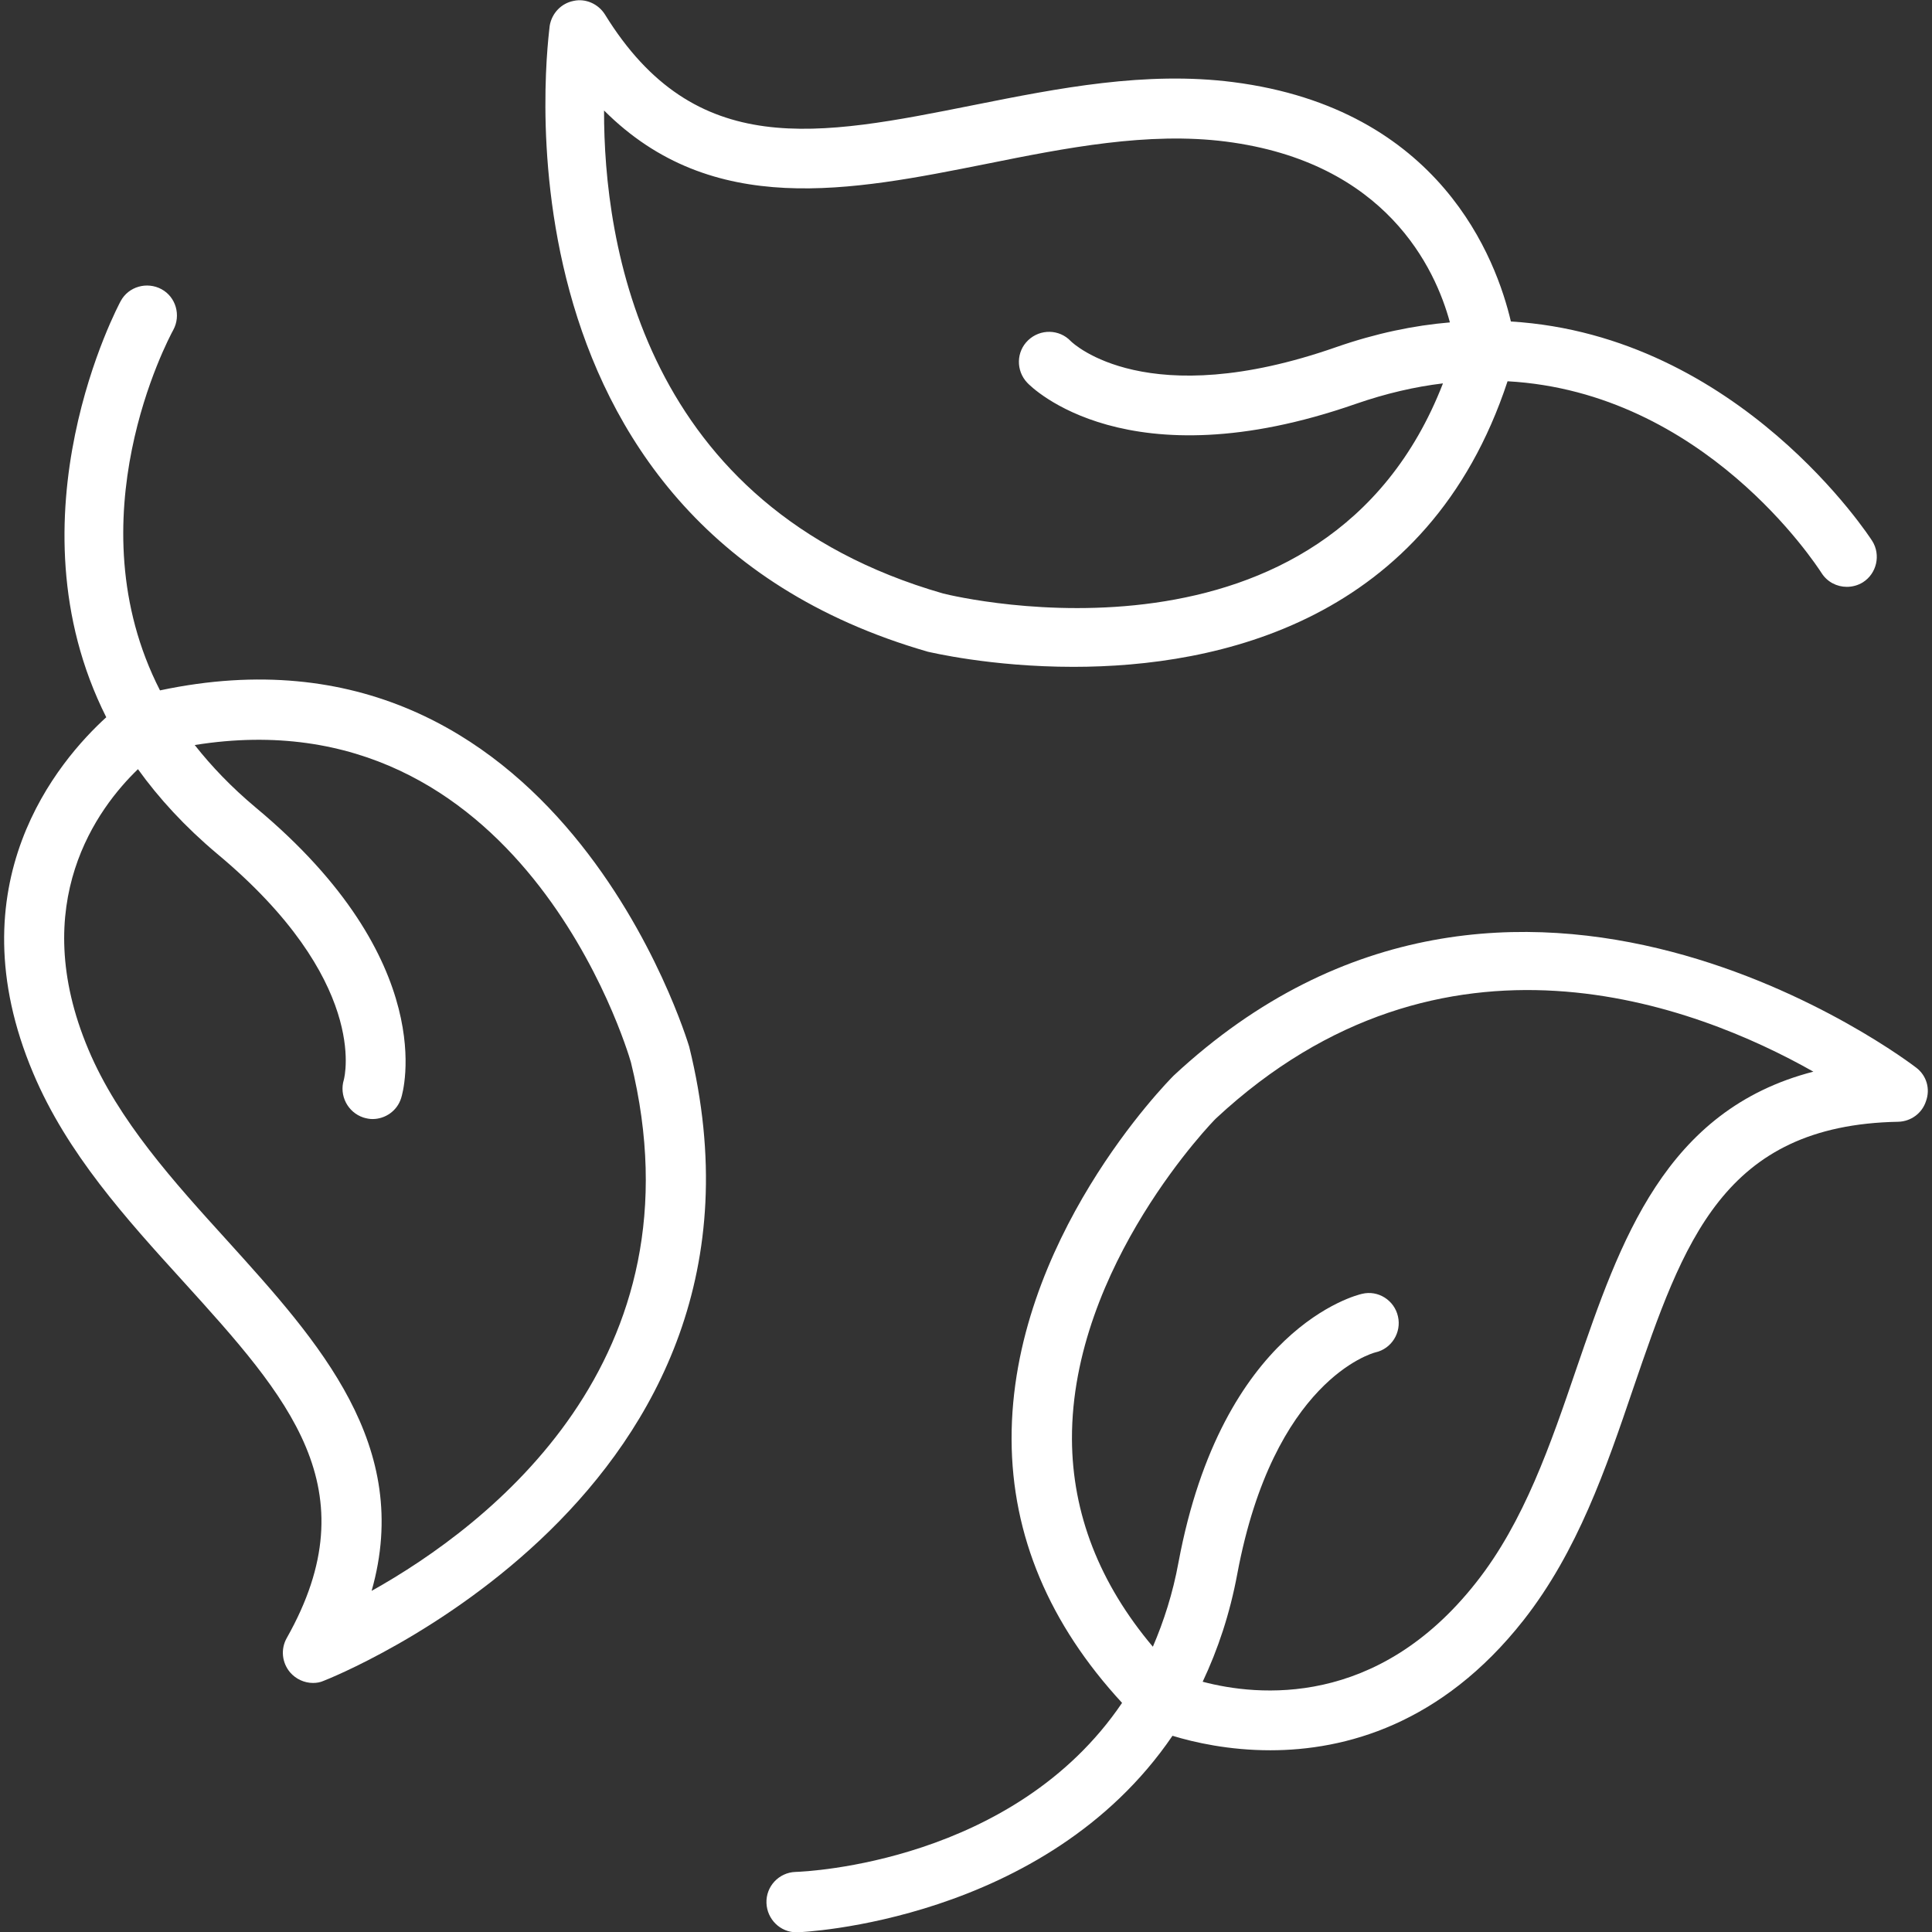
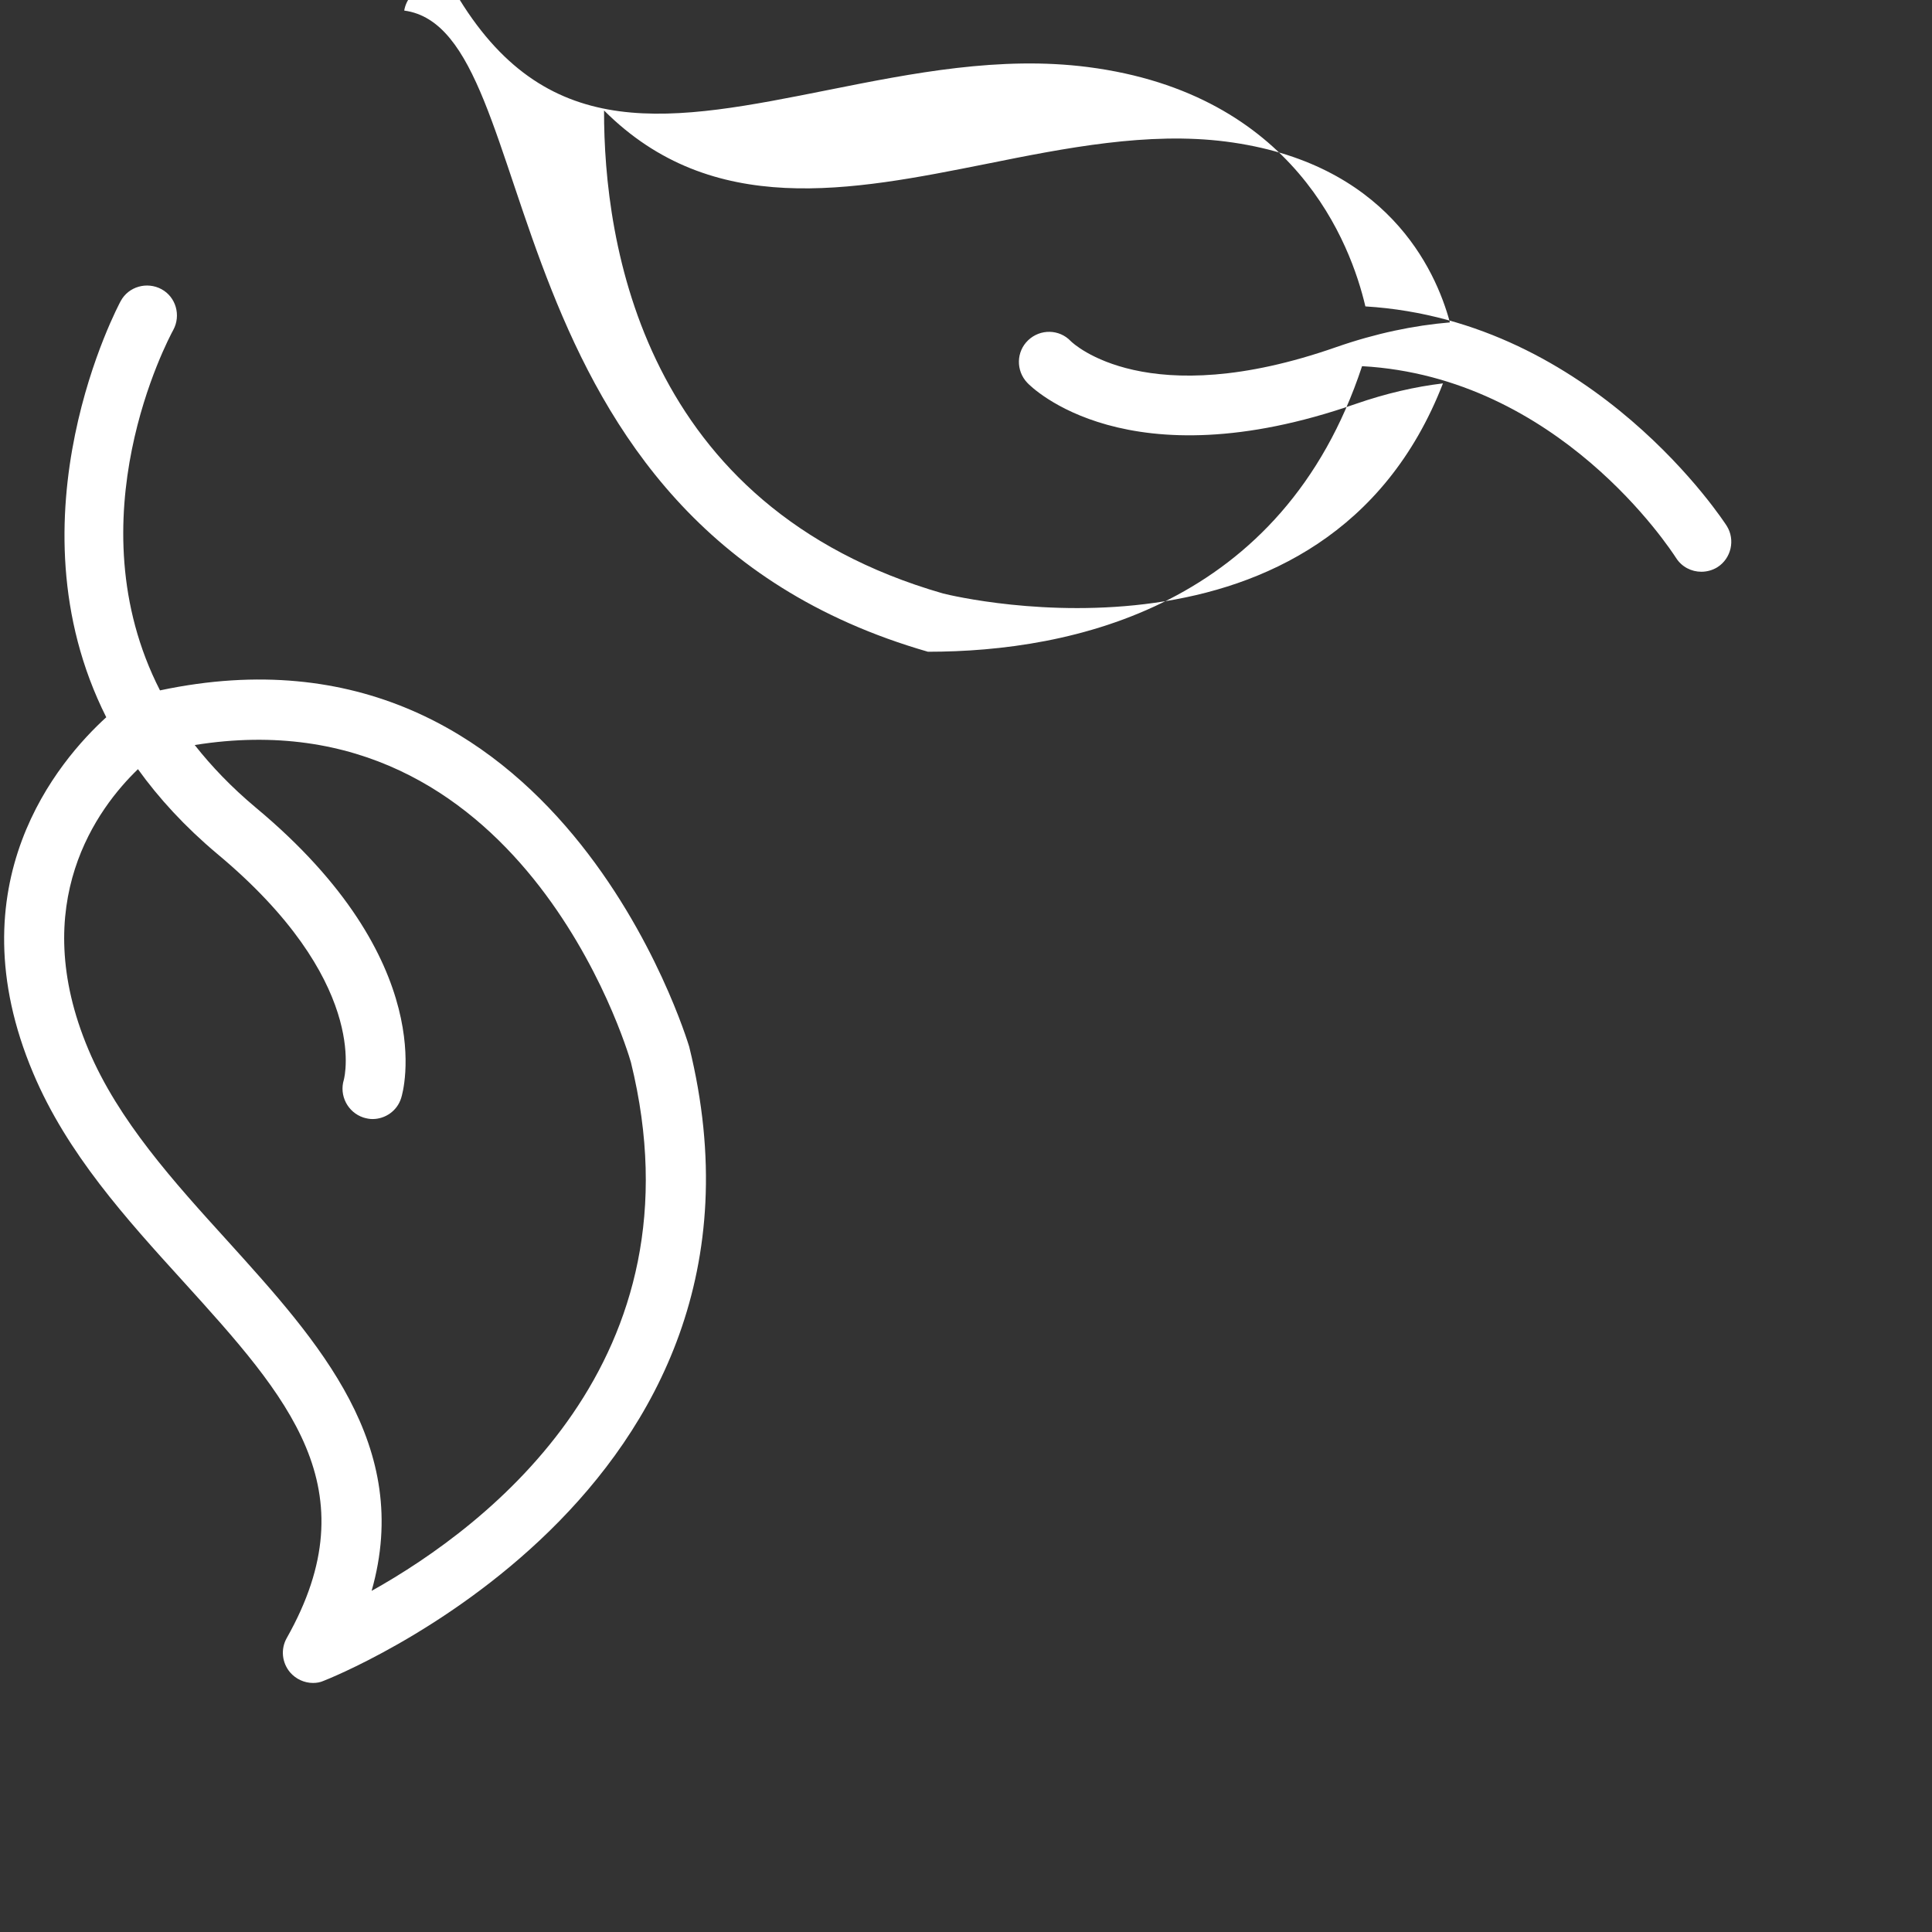
<svg xmlns="http://www.w3.org/2000/svg" version="1.1" id="Ebene_1" x="0px" y="0px" viewBox="0 0 64 64" style="enable-background:new 0 0 64 64;" xml:space="preserve">
  <rect x="0" y="0" width="64" height="64" fill="#333333" stroke="none" />
  <style type="text/css">
	.st0{display:none;}
	.st1{display:inline;fill:#FFFFFF;}
	.st2{fill:#FFFFFF;}
</style>
  <g class="st0">
    <path class="st1" d="M59.67,34.33c-0.86-0.86-2-1.33-3.21-1.33c-1.21,0-2.35,0.47-3.21,1.33l-7.76,7.76C44.81,40.85,43.51,40,42,40   H30.64c-2.1-2.55-5.18-4-8.49-4c-2.94,0-5.71,1.15-7.79,3.23L10,43.59l-1.29-1.29c-0.39-0.39-1.02-0.39-1.41,0l-4,4   c-0.39,0.39-0.39,1.02,0,1.41l16,16C19.49,63.9,19.74,64,20,64s0.51-0.1,0.71-0.29l4-4c0.39-0.39,0.39-1.02,0-1.41L23.41,57   l1.12-1.12c0.56-0.56,1.33-0.88,2.12-0.88h14.62c2.67,0,5.18-1.04,7.07-2.93l11.33-11.33c0.86-0.86,1.33-2,1.33-3.21   C61,36.32,60.53,35.18,59.67,34.33z M20,61.59L5.41,47L8,44.41L22.59,59L20,61.59z M58.26,39.33L46.93,50.66   C45.42,52.17,43.41,53,41.27,53H26.66c-1.34,0-2.59,0.52-3.54,1.46L22,55.59L11.41,45l4.36-4.36c1.7-1.7,3.97-2.64,6.38-2.64   c2.77,0,5.35,1.25,7.07,3.42l0.15,0.19c0.19,0.24,0.48,0.38,0.78,0.38H42c1.1,0,2,0.9,2,2s-0.9,2-2,2H28c-0.55,0-1,0.45-1,1   s0.45,1,1,1h14c2.05,0,3.72-1.55,3.95-3.54l8.72-8.72c0.96-0.96,2.63-0.96,3.59,0c0.48,0.48,0.74,1.12,0.74,1.79   S58.74,38.85,58.26,39.33z" />
    <path class="st1" d="M19.74,20.38c-0.01,0.02-0.03,0.03-0.05,0.05c0,0.01,0,0.01-0.01,0.02C16.76,24.18,15,28.89,15,34   c0,0.16,0,0.33,0.01,0.49c0.04,0.53,0.48,0.93,1,0.93c0.02,0,0.05,0,0.07,0c0.55-0.04,0.97-0.52,0.93-1.07C17,34.23,17,34.12,17,34   c0-4.37,1.42-8.4,3.81-11.69c2.83,1.85,4.48,3.63,4.55,4.96c0.06,1.04-0.51,2.21-1.17,3.57c-0.29,0.61-0.6,1.25-0.89,1.93   c-0.21,0.51,0.03,1.1,0.54,1.31c0.13,0.05,0.26,0.08,0.38,0.08c0.39,0,0.76-0.23,0.92-0.62c0.27-0.65,0.56-1.25,0.84-1.83   c0.74-1.54,1.45-2.99,1.36-4.55c-0.1-2.02-1.89-4.17-5.29-6.42c1.53-1.72,3.34-3.19,5.38-4.3c1.95,3.8,4.29,5.8,6.85,5.8   c0.18,0,0.37-0.01,0.56-0.03c2.76-0.31,3.96-1.24,4.84-1.91c0.88-0.68,1.25-0.96,3.26-0.26c1.89,0.66,3.87-0.17,5.67-2.3   c1.56,1.11,2.94,2.45,4.13,3.96c-1.35,1.29-2.11,2.94-2.79,4.43c-0.85,1.86-1.43,3.01-2.49,3.11c-0.65,0.06-1.34,0.03-2.07-0.01   c-2.64-0.13-5.92-0.28-8.26,4.32c-0.54,1.08-0.9,2.19-1.06,3.31c-0.08,0.55,0.3,1.05,0.85,1.13C36.98,38,37.02,38,37.07,38   c0.49,0,0.92-0.36,0.99-0.86c0.13-0.91,0.41-1.79,0.86-2.69c1.76-3.45,3.8-3.35,6.39-3.23c0.77,0.04,1.56,0.07,2.35,0   c2.27-0.21,3.21-2.27,4.12-4.27c0.59-1.28,1.2-2.59,2.14-3.6c1.3,2.07,2.25,4.4,2.72,6.93c0.1,0.54,0.62,0.9,1.17,0.8   c0.54-0.1,0.9-0.62,0.8-1.17C56.75,19.95,48.21,12.51,38,12.04v-1.1c0-1.15,0.66-2.18,1.68-2.69c0.87,1,2.39,2.07,4.5,2.07   c0.73,0,1.52-0.13,2.38-0.43c1.73-0.61,2.77-1.29,3.6-1.83c1.22-0.8,1.73-1.13,3.6-0.65c0.42,0.11,0.85-0.06,1.09-0.42   c0.23-0.36,0.21-0.83-0.05-1.16c-0.21-0.27-5.31-6.65-10.21-5.74c-4.73,0.88-5.29,3.75-5.52,6.24C38.22,6.68,37.52,7.26,37,7.96   c-0.52-0.7-1.22-1.27-2.06-1.63c-0.23-2.49-0.78-5.36-5.52-6.24c-4.9-0.92-9.99,5.47-10.21,5.74c-0.27,0.34-0.29,0.81-0.05,1.16   c0.23,0.36,0.67,0.53,1.09,0.42c1.88-0.48,2.39-0.15,3.6,0.65c0.83,0.55,1.87,1.22,3.6,1.83c0.86,0.3,1.65,0.43,2.38,0.43   c2.1,0,3.63-1.07,4.5-2.07C35.34,8.76,36,9.79,36,10.94v1.09C29.54,12.32,23.68,15.41,19.74,20.38z M44.94,2.06   c2.19-0.41,4.81,1.49,6.59,3.19c-0.98,0.16-1.69,0.62-2.49,1.14c-0.78,0.51-1.66,1.09-3.16,1.62c-2.07,0.73-3.45,0.07-4.24-0.6   L44.3,6.3c0.51-0.21,0.75-0.8,0.53-1.31c-0.21-0.51-0.8-0.75-1.31-0.53l-2.34,0.98C41.46,3.73,42.16,2.58,44.94,2.06z M28.11,8.01   c-1.5-0.53-2.38-1.1-3.16-1.62c-0.8-0.52-1.5-0.99-2.49-1.14c1.78-1.7,4.39-3.6,6.6-3.19c2.78,0.52,3.49,1.67,3.76,3.38l-2.34-0.98   c-0.51-0.22-1.1,0.03-1.31,0.53c-0.21,0.51,0.03,1.1,0.53,1.31l2.64,1.11C31.57,8.07,30.19,8.74,28.11,8.01z M43.61,18.15   c-2.83-0.99-3.88-0.42-5.15,0.56c-0.76,0.59-1.63,1.26-3.83,1.51c-2.37,0.27-4.28-2.48-5.4-4.65C31.62,14.56,34.25,14,37,14   c3.59,0,6.99,0.95,9.93,2.64C46.07,17.61,44.84,18.58,43.61,18.15z" />
  </g>
  <g>
-     <path class="st2" d="M63.48,35.37c-0.13-0.1-13.32-10.24-24.6,0.26c-0.22,0.22-5.39,5.47-5.37,12.05c0.01,3.19,1.25,6.12,3.66,8.73   C33.59,61.7,26.71,62,26.35,62.01c-0.55,0.02-0.98,0.48-0.96,1.03c0.02,0.54,0.46,0.97,0.99,0.97c0.01,0,0.02,0,0.03,0   c0.1,0,8.22-0.33,12.43-6.51c0.72,0.22,1.87,0.48,3.24,0.48c2.47,0,5.67-0.85,8.39-4.31c1.79-2.28,2.73-5.02,3.63-7.67   c1.67-4.87,2.98-8.73,8.78-8.84c0.42-0.01,0.79-0.28,0.92-0.68C63.95,36.07,63.82,35.63,63.48,35.37z M52.22,45.34   c-0.85,2.49-1.73,5.07-3.32,7.08c-3.28,4.17-7.24,3.77-9.06,3.29c0.5-1.06,0.9-2.24,1.15-3.59c1.2-6.38,4.45-7.29,4.57-7.32   c0.54-0.12,0.87-0.66,0.75-1.19c-0.12-0.54-0.66-0.88-1.19-0.75c-0.19,0.04-4.63,1.14-6.08,8.89c-0.19,1.04-0.49,1.96-0.85,2.8   c-1.77-2.1-2.67-4.41-2.68-6.88c-0.02-5.74,4.74-10.6,4.77-10.62c7.52-7,15.9-3.75,19.79-1.55C55.15,36.77,53.67,41.12,52.22,45.34   z" />
-     <path class="st2" d="M30.74,21.59c0.06,0.01,2.07,0.5,4.82,0.5c4.78,0,11.75-1.49,14.38-9.46c6.51,0.36,10.21,6.06,10.4,6.35   c0.19,0.3,0.51,0.46,0.84,0.46c0.18,0,0.37-0.05,0.53-0.15c0.46-0.29,0.6-0.91,0.31-1.37c-0.05-0.08-4.39-6.81-11.97-7.27   c-0.48-2.05-2.33-7.05-9.2-7.93c-2.9-0.37-5.79,0.2-8.59,0.76c-5.16,1.03-9.23,1.85-12.22-3c-0.22-0.35-0.64-0.54-1.04-0.45   c-0.41,0.08-0.72,0.41-0.79,0.82C18.21,1,15.8,17.29,30.74,21.59z M32.67,5.43c2.63-0.53,5.36-1.07,7.94-0.74   c5.31,0.68,6.94,4.21,7.42,5.99c-1.19,0.1-2.45,0.36-3.77,0.82c-6.26,2.19-8.7-0.11-8.79-0.2c-0.38-0.4-1.01-0.41-1.41-0.03   c-0.4,0.38-0.41,1.01-0.03,1.41c0.13,0.14,3.31,3.34,10.88,0.7c1.01-0.35,1.97-0.57,2.89-0.68c-3.87,9.97-16.05,7.09-16.56,6.96   c-9.97-2.87-11.24-11.63-11.23-16C23.6,7.25,28.2,6.32,32.67,5.43z" />
+     <path class="st2" d="M30.74,21.59c4.78,0,11.75-1.49,14.38-9.46c6.51,0.36,10.21,6.06,10.4,6.35   c0.19,0.3,0.51,0.46,0.84,0.46c0.18,0,0.37-0.05,0.53-0.15c0.46-0.29,0.6-0.91,0.31-1.37c-0.05-0.08-4.39-6.81-11.97-7.27   c-0.48-2.05-2.33-7.05-9.2-7.93c-2.9-0.37-5.79,0.2-8.59,0.76c-5.16,1.03-9.23,1.85-12.22-3c-0.22-0.35-0.64-0.54-1.04-0.45   c-0.41,0.08-0.72,0.41-0.79,0.82C18.21,1,15.8,17.29,30.74,21.59z M32.67,5.43c2.63-0.53,5.36-1.07,7.94-0.74   c5.31,0.68,6.94,4.21,7.42,5.99c-1.19,0.1-2.45,0.36-3.77,0.82c-6.26,2.19-8.7-0.11-8.79-0.2c-0.38-0.4-1.01-0.41-1.41-0.03   c-0.4,0.38-0.41,1.01-0.03,1.41c0.13,0.14,3.31,3.34,10.88,0.7c1.01-0.35,1.97-0.57,2.89-0.68c-3.87,9.97-16.05,7.09-16.56,6.96   c-9.97-2.87-11.24-11.63-11.23-16C23.6,7.25,28.2,6.32,32.67,5.43z" />
    <path class="st2" d="M5.3,22.87C2.4,17.2,5.57,11.24,5.74,10.93c0.26-0.48,0.09-1.09-0.39-1.35C4.87,9.32,4.26,9.49,4,9.97   c-0.05,0.09-3.83,7.13-0.48,13.79C1.94,25.2-1.55,29.28,1.1,35.55c1.12,2.66,3.08,4.82,4.97,6.9c3.48,3.84,6.22,6.87,3.43,11.81   c-0.21,0.37-0.16,0.82,0.11,1.14c0.19,0.22,0.47,0.35,0.76,0.35c0.12,0,0.24-0.02,0.35-0.07c0.16-0.06,15.77-6.19,12.11-21.01   C22.78,34.52,18.48,20.07,5.3,22.87z M12.31,52.7c1.37-4.81-1.75-8.25-4.77-11.59c-1.78-1.96-3.62-3.99-4.61-6.34   c-2.05-4.86,0.31-8.01,1.64-9.29c0.69,0.96,1.55,1.9,2.62,2.8c5.03,4.19,4.23,7.37,4.2,7.49c-0.16,0.52,0.13,1.08,0.65,1.25   c0.1,0.03,0.2,0.05,0.3,0.05c0.42,0,0.82-0.27,0.95-0.7c0.06-0.18,1.32-4.51-4.82-9.62c-0.8-0.67-1.46-1.36-2.02-2.07   c10.78-1.73,14.31,10.02,14.45,10.51C23.33,45.06,16.19,50.53,12.31,52.7z" />
  </g>
</svg>